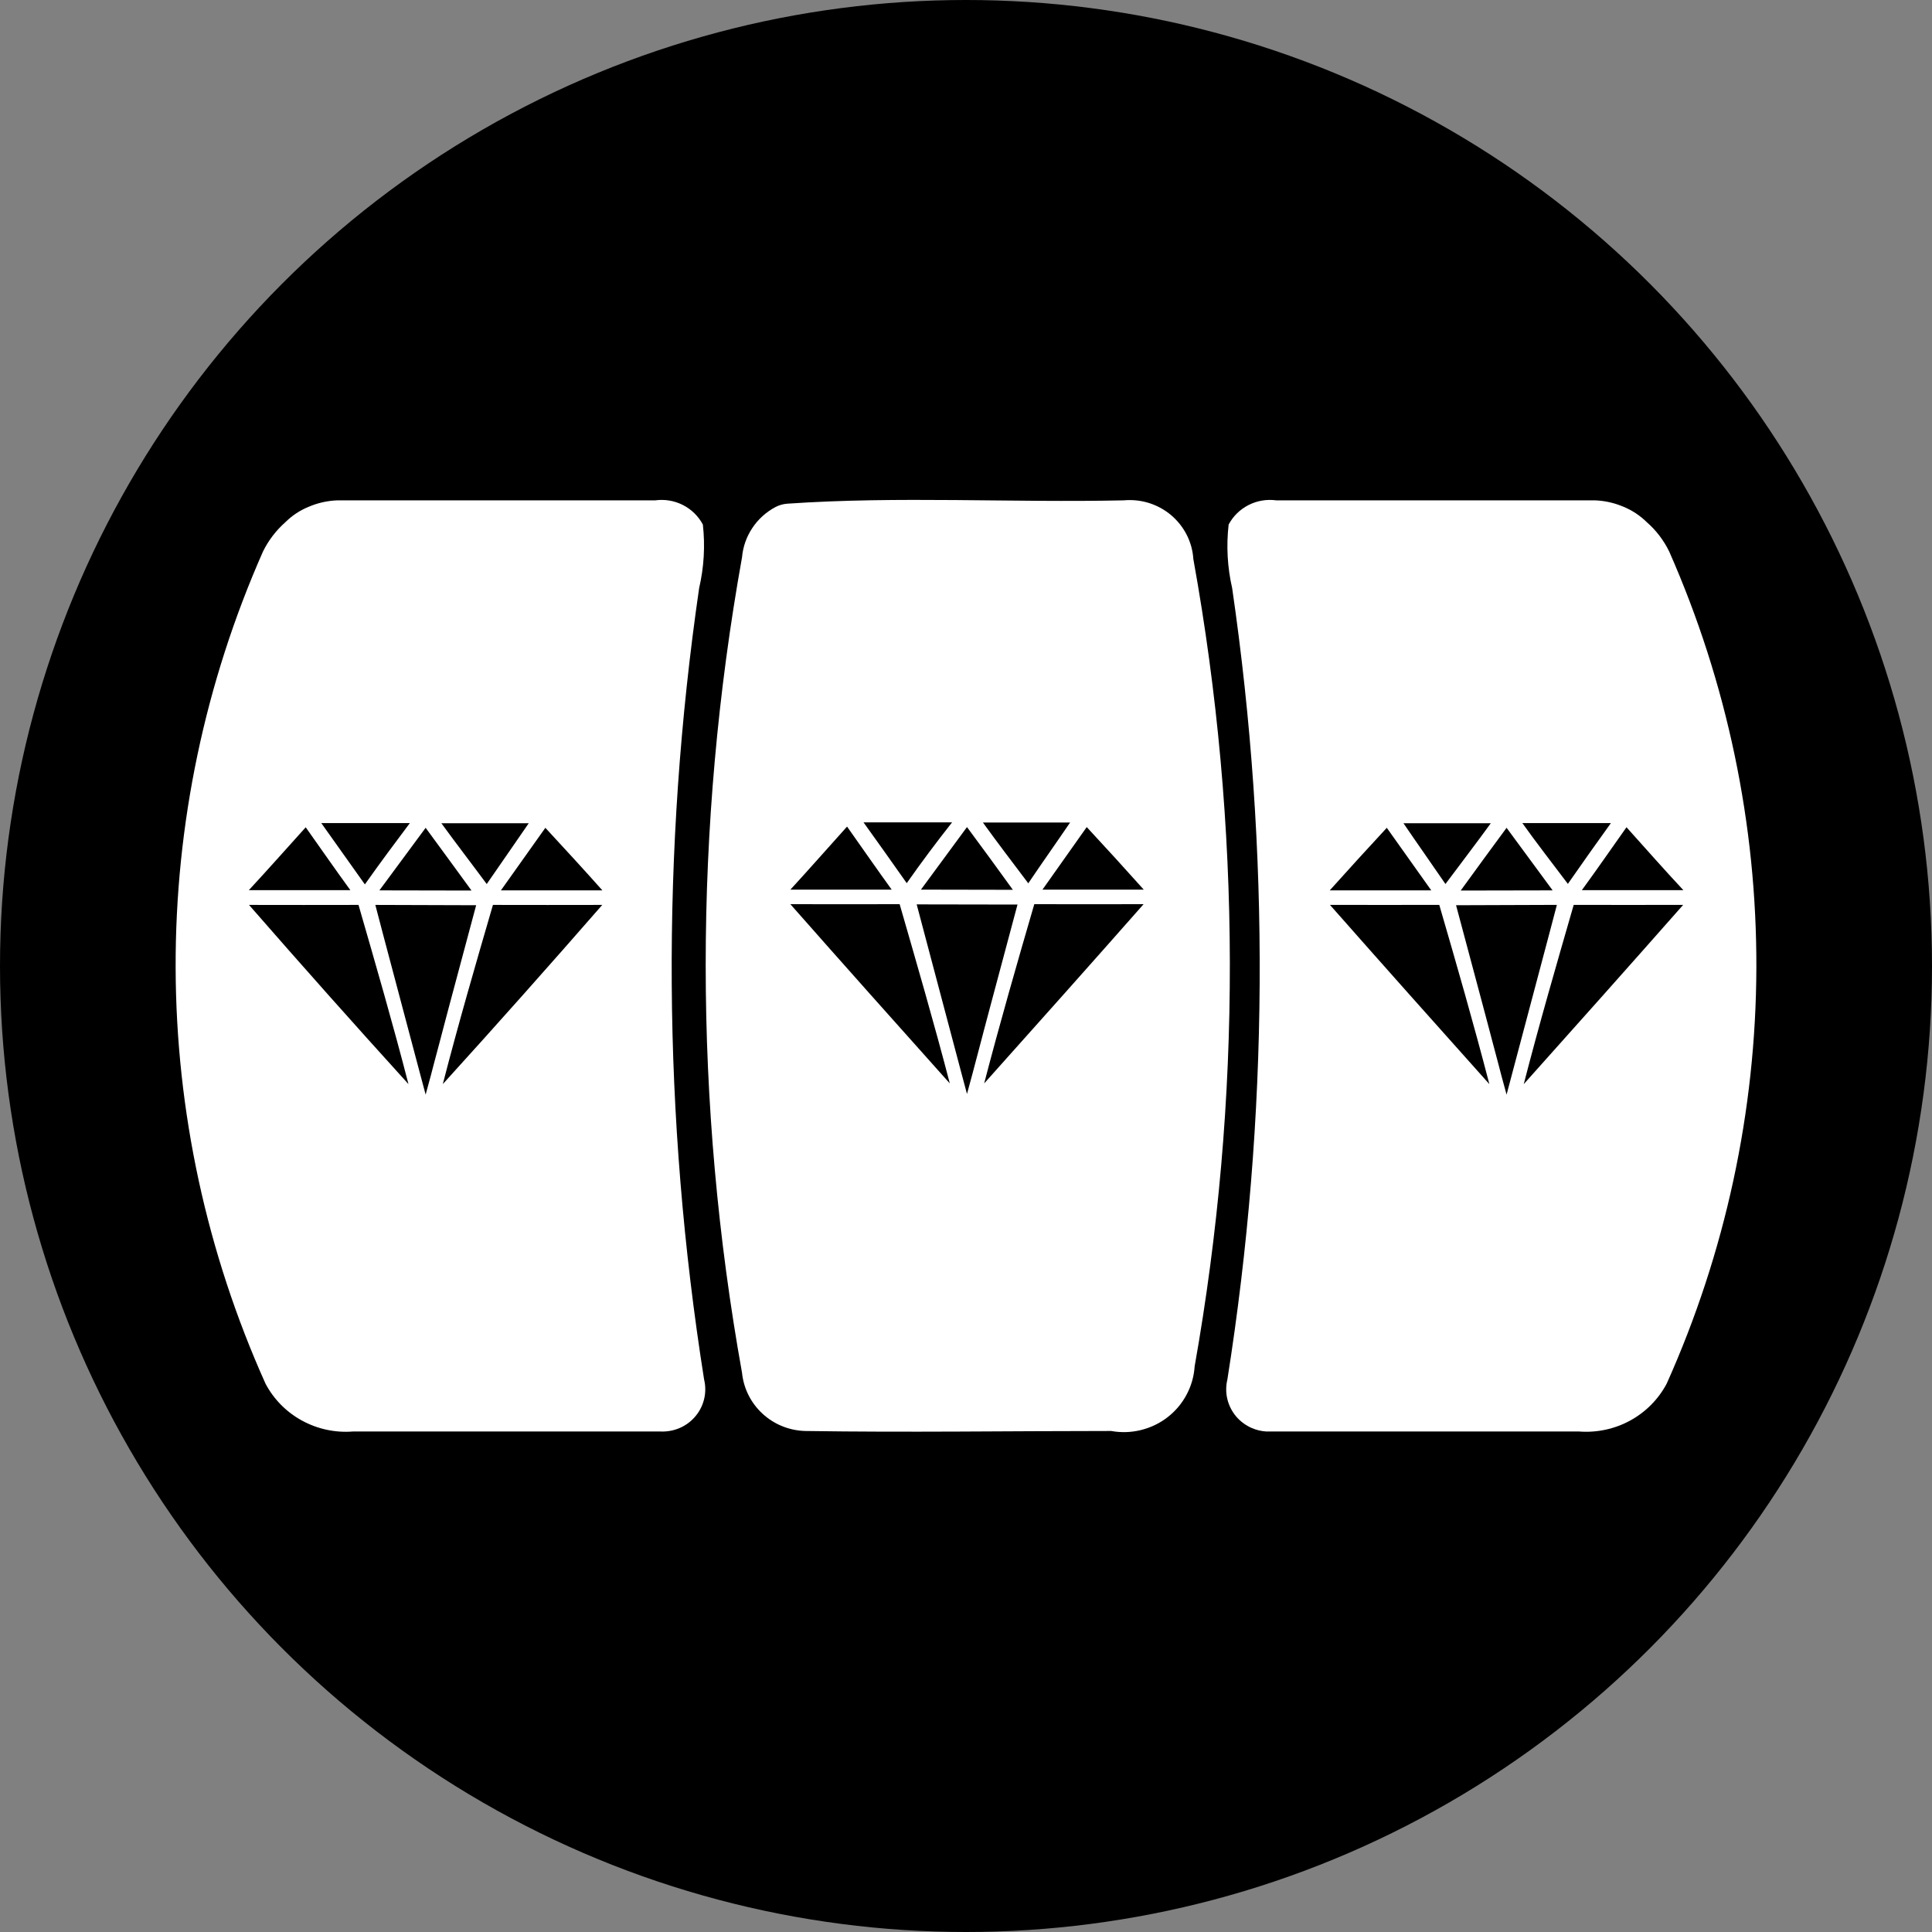
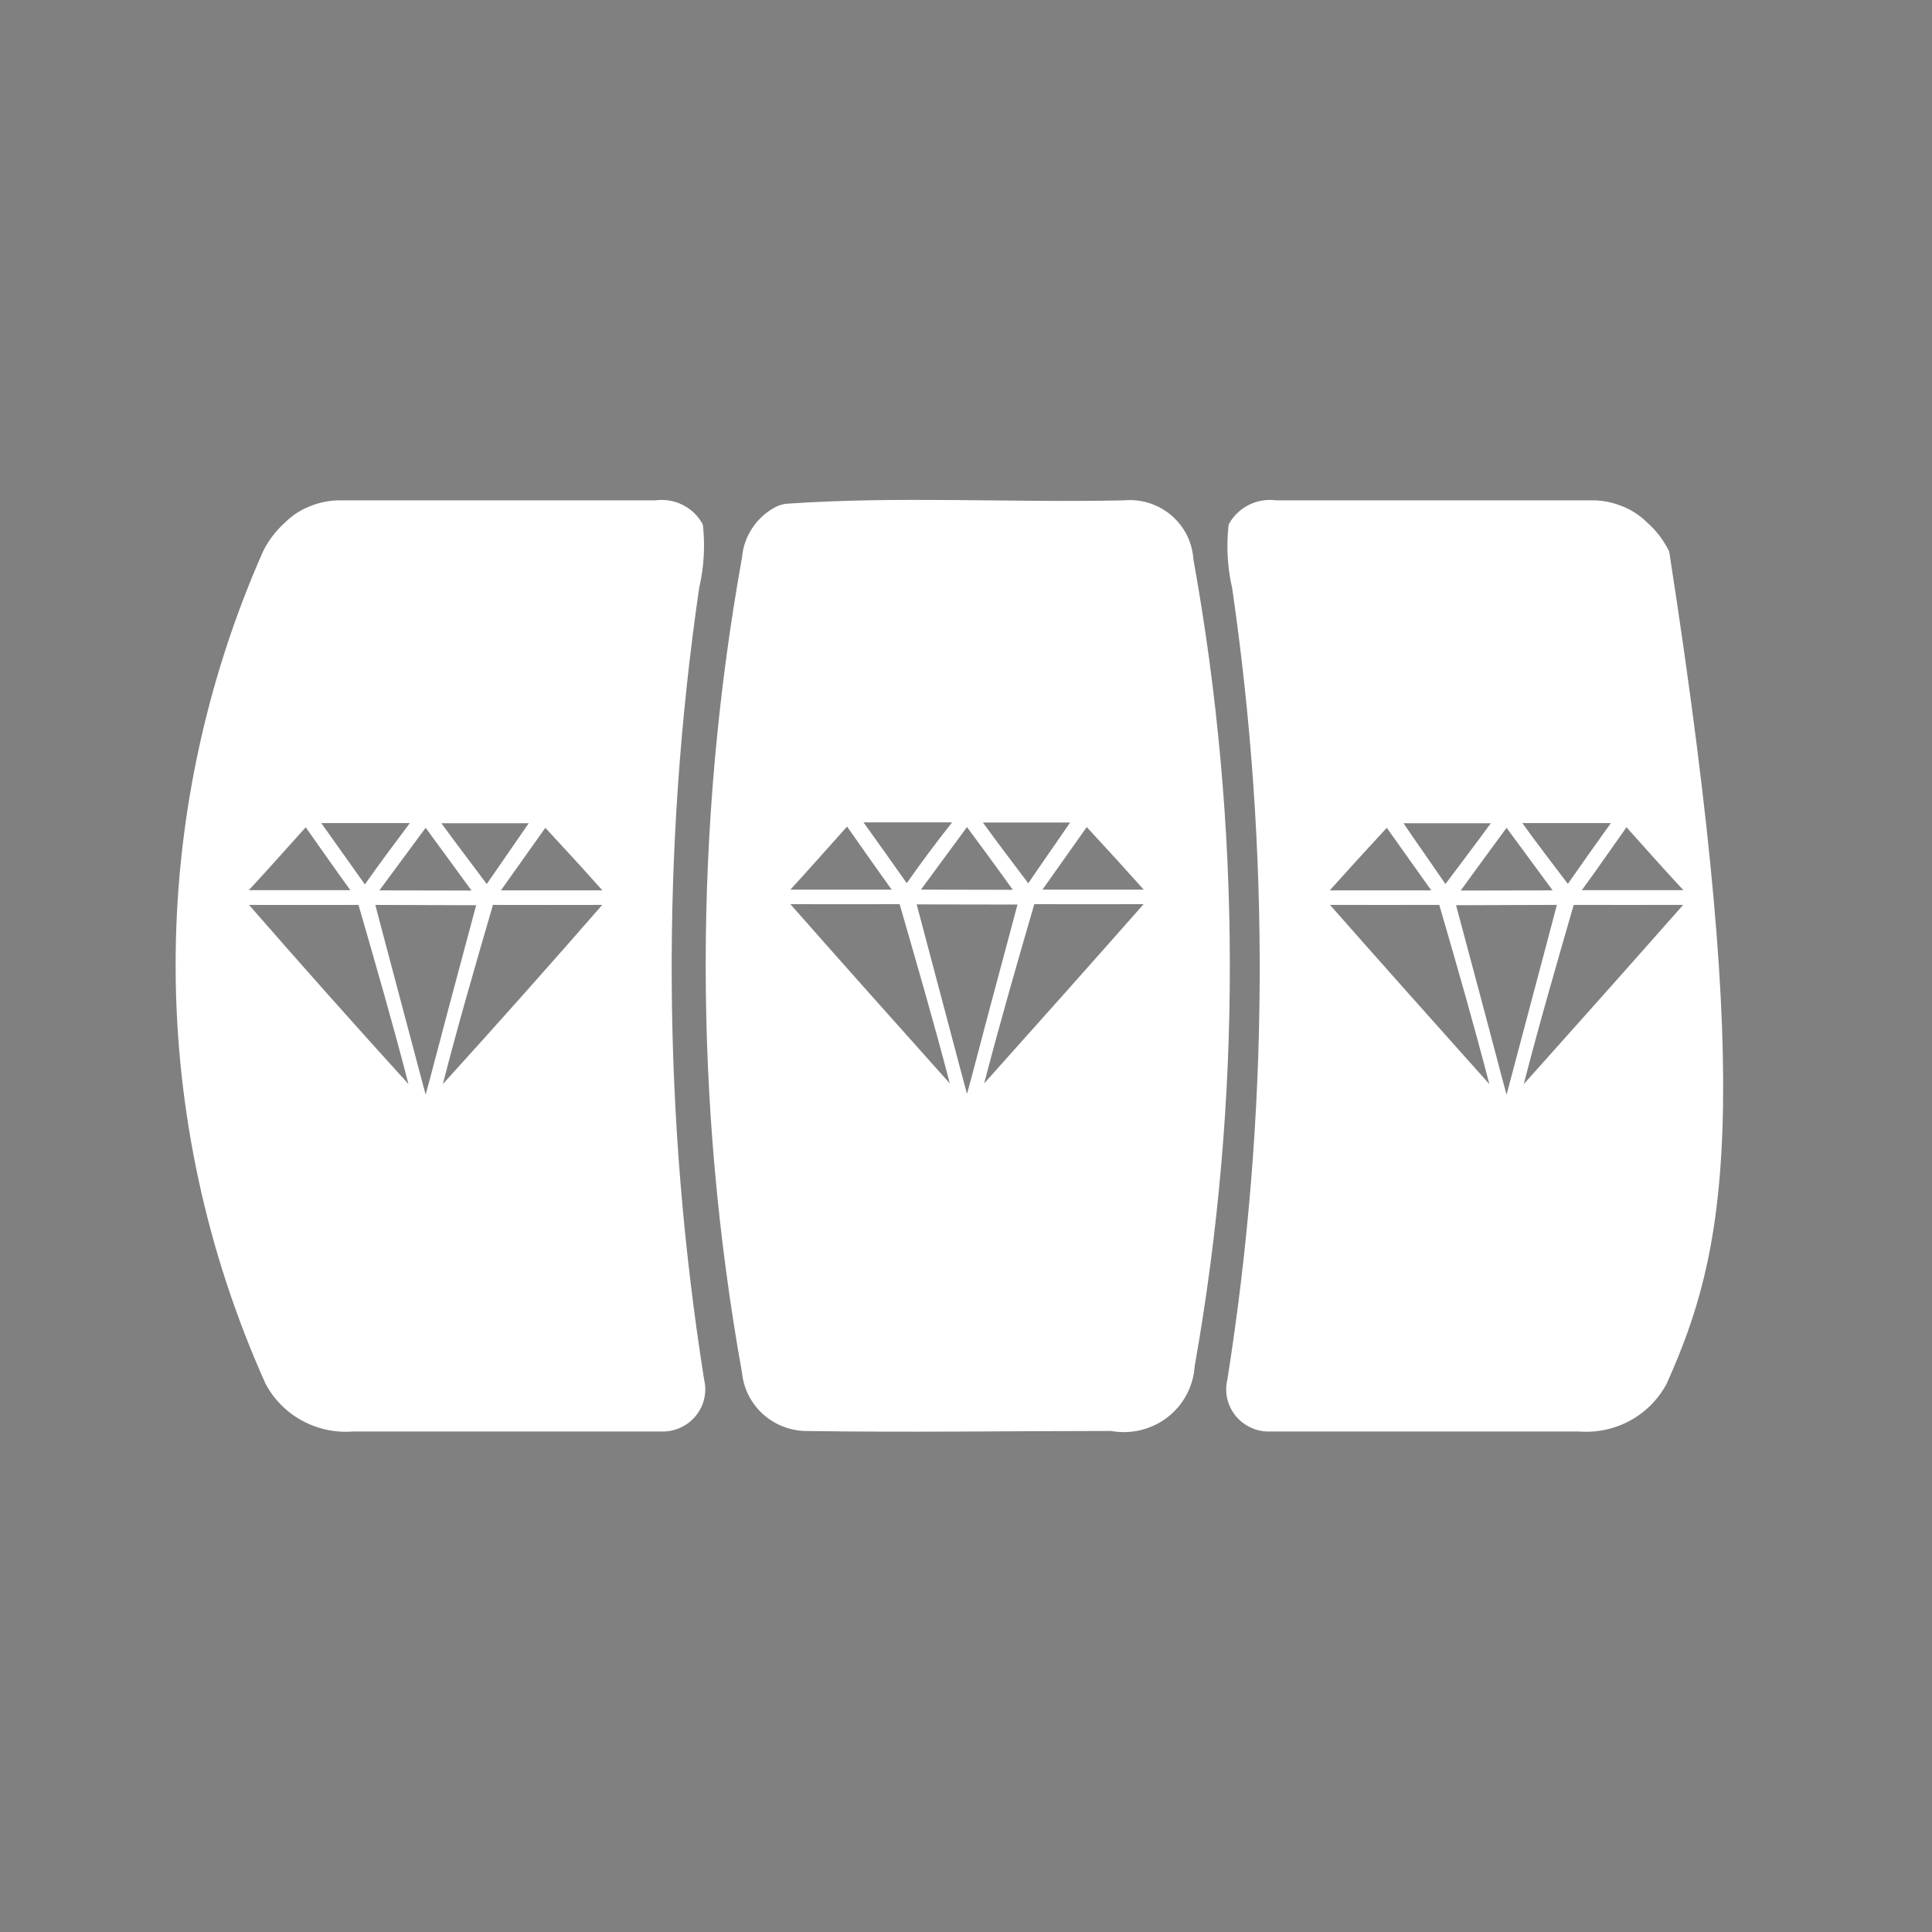
<svg xmlns="http://www.w3.org/2000/svg" width="55" height="55" viewBox="0 0 55 55" fill="none">
  <rect x="0" y="0" width="55" height="55" fill="#808080" stroke="none" />
-   <circle cx="27.5" cy="27.5" r="27.5" fill="black" />
  <path d="M22.41 14.339C25.582 14.12 28.799 14.314 31.991 14.244C32.233 14.222 32.476 14.247 32.708 14.319C32.939 14.392 33.154 14.509 33.339 14.665C33.523 14.821 33.675 15.012 33.784 15.227C33.893 15.441 33.957 15.675 33.972 15.915C35.345 23.514 35.358 31.293 34.009 38.897C33.991 39.178 33.913 39.453 33.78 39.702C33.648 39.952 33.463 40.171 33.239 40.345C33.015 40.519 32.755 40.643 32.478 40.711C32.202 40.779 31.913 40.788 31.633 40.737C28.728 40.737 25.818 40.782 22.914 40.737C22.463 40.723 22.033 40.547 21.704 40.242C21.375 39.938 21.169 39.525 21.124 39.081C19.745 31.402 19.745 23.544 21.124 15.865C21.15 15.567 21.251 15.28 21.418 15.03C21.584 14.78 21.811 14.575 22.077 14.434C22.18 14.38 22.294 14.348 22.41 14.339ZM26.318 26.584L27.351 30.479L27.528 31.142L27.68 30.583L27.755 30.299L27.967 29.496L28.002 29.361L28.194 28.639L28.966 25.751L26.096 25.746L26.318 26.584ZM22.5 25.74C24.013 27.456 25.526 29.152 27.039 30.843C26.595 29.137 26.1 27.436 25.611 25.74C24.582 25.745 23.538 25.74 22.5 25.74ZM29.444 25.74C28.95 27.436 28.461 29.137 28.017 30.843C29.53 29.152 31.043 27.456 32.556 25.74C31.522 25.74 30.483 25.745 29.444 25.74ZM26.217 25.326L28.834 25.331C28.405 24.733 27.967 24.138 27.528 23.545L26.217 25.326ZM22.5 25.327H25.385C24.956 24.734 24.538 24.13 24.114 23.531C23.575 24.13 23.044 24.734 22.5 25.327ZM29.677 25.326H32.56C32.026 24.728 31.487 24.138 30.937 23.545L29.677 25.326ZM27.982 23.416C28.401 24 28.84 24.568 29.273 25.146C29.666 24.563 30.07 23.994 30.463 23.416H27.982ZM25.813 25.142C26.222 24.558 26.651 23.985 27.104 23.411H24.583C24.996 23.985 25.405 24.563 25.813 25.142Z" fill="white" />
-   <path d="M35.545 14.377C35.788 14.253 36.063 14.207 36.333 14.244H45.405C45.656 14.253 45.903 14.304 46.137 14.394L46.222 14.428C46.467 14.53 46.69 14.678 46.878 14.863C47.146 15.097 47.364 15.382 47.519 15.701C49.167 19.438 50.012 23.474 50 27.552C49.988 31.63 49.118 35.662 47.447 39.39C47.212 39.833 46.851 40.198 46.408 40.44C45.965 40.682 45.46 40.79 44.956 40.752H36.05C35.909 40.743 35.77 40.711 35.64 40.655C35.466 40.58 35.311 40.466 35.189 40.322C35.068 40.178 34.983 40.008 34.939 39.826C34.896 39.643 34.897 39.453 34.941 39.271C36.121 31.81 36.166 24.217 35.077 16.743C34.941 16.149 34.907 15.537 34.977 14.932C35.104 14.694 35.302 14.5 35.545 14.377ZM41.451 25.77L42.223 28.658L42.415 29.381L42.45 29.516L42.662 30.314L42.737 30.603L42.889 31.162L43.065 30.498L44.099 26.603L44.321 25.76L41.451 25.77ZM37.861 25.76C39.374 27.476 40.886 29.172 42.399 30.863C41.956 29.157 41.467 27.456 40.973 25.76C39.934 25.765 38.9 25.76 37.861 25.76ZM44.8 25.76C44.311 27.456 43.817 29.157 43.378 30.863C44.891 29.172 46.403 27.476 47.916 25.76C46.877 25.76 45.838 25.765 44.8 25.76ZM41.583 25.352L44.2 25.347L42.889 23.566C42.452 24.158 42.017 24.754 41.583 25.352ZM39.479 23.566C38.935 24.154 38.39 24.749 37.855 25.347H40.745L39.479 23.566ZM45.032 25.341H47.922C47.372 24.753 46.842 24.149 46.303 23.55C45.879 24.149 45.461 24.753 45.032 25.341ZM41.149 25.166C41.578 24.588 42.017 24.02 42.44 23.436H39.954C40.347 24.015 40.751 24.583 41.149 25.166ZM43.338 23.431C43.746 24.005 44.195 24.578 44.634 25.162C45.037 24.583 45.446 24.005 45.859 23.431H43.338Z" fill="white" />
+   <path d="M35.545 14.377C35.788 14.253 36.063 14.207 36.333 14.244H45.405C45.656 14.253 45.903 14.304 46.137 14.394L46.222 14.428C46.467 14.53 46.69 14.678 46.878 14.863C47.146 15.097 47.364 15.382 47.519 15.701C49.988 31.63 49.118 35.662 47.447 39.39C47.212 39.833 46.851 40.198 46.408 40.44C45.965 40.682 45.46 40.79 44.956 40.752H36.05C35.909 40.743 35.77 40.711 35.64 40.655C35.466 40.58 35.311 40.466 35.189 40.322C35.068 40.178 34.983 40.008 34.939 39.826C34.896 39.643 34.897 39.453 34.941 39.271C36.121 31.81 36.166 24.217 35.077 16.743C34.941 16.149 34.907 15.537 34.977 14.932C35.104 14.694 35.302 14.5 35.545 14.377ZM41.451 25.77L42.223 28.658L42.415 29.381L42.45 29.516L42.662 30.314L42.737 30.603L42.889 31.162L43.065 30.498L44.099 26.603L44.321 25.76L41.451 25.77ZM37.861 25.76C39.374 27.476 40.886 29.172 42.399 30.863C41.956 29.157 41.467 27.456 40.973 25.76C39.934 25.765 38.9 25.76 37.861 25.76ZM44.8 25.76C44.311 27.456 43.817 29.157 43.378 30.863C44.891 29.172 46.403 27.476 47.916 25.76C46.877 25.76 45.838 25.765 44.8 25.76ZM41.583 25.352L44.2 25.347L42.889 23.566C42.452 24.158 42.017 24.754 41.583 25.352ZM39.479 23.566C38.935 24.154 38.39 24.749 37.855 25.347H40.745L39.479 23.566ZM45.032 25.341H47.922C47.372 24.753 46.842 24.149 46.303 23.55C45.879 24.149 45.461 24.753 45.032 25.341ZM41.149 25.166C41.578 24.588 42.017 24.02 42.44 23.436H39.954C40.347 24.015 40.751 24.583 41.149 25.166ZM43.338 23.431C43.746 24.005 44.195 24.578 44.634 25.162C45.037 24.583 45.446 24.005 45.859 23.431H43.338Z" fill="white" />
  <path d="M18.652 14.244C18.922 14.207 19.198 14.253 19.44 14.376C19.683 14.499 19.882 14.694 20.009 14.933C20.077 15.537 20.041 16.149 19.903 16.742C18.816 24.216 18.863 31.81 20.044 39.27C20.088 39.451 20.089 39.639 20.047 39.82C20.005 40.001 19.921 40.17 19.802 40.313C19.683 40.457 19.531 40.572 19.359 40.648C19.188 40.723 19.001 40.759 18.814 40.752H10.044C9.54 40.791 9.037 40.682 8.595 40.44C8.153 40.199 7.792 39.833 7.559 39.391C5.884 35.663 5.012 31.631 5 27.553C4.988 23.474 5.835 19.437 7.487 15.7C7.643 15.382 7.861 15.098 8.128 14.862C8.315 14.677 8.538 14.529 8.783 14.429L8.869 14.394C9.103 14.304 9.35 14.254 9.601 14.244H18.652ZM10.906 26.604L11.94 30.498L12.117 31.161L12.269 30.602L12.344 30.314L12.556 29.516L12.591 29.381L12.782 28.658L13.555 25.77L10.685 25.761L10.906 26.604ZM7.089 25.761C8.585 27.476 10.098 29.177 11.628 30.862C11.189 29.157 10.695 27.456 10.206 25.761C9.167 25.766 8.128 25.761 7.089 25.761ZM14.033 25.761C13.539 27.456 13.045 29.157 12.606 30.862C14.136 29.177 15.649 27.476 17.145 25.761C16.106 25.761 15.067 25.766 14.033 25.761ZM10.801 25.347L13.423 25.352C12.989 24.753 12.551 24.16 12.117 23.566L10.801 25.347ZM14.26 25.347H17.149C16.615 24.748 16.07 24.155 15.525 23.566L14.26 25.347ZM8.703 23.551C8.164 24.149 7.629 24.752 7.084 25.341H9.974C9.545 24.753 9.127 24.149 8.703 23.551ZM10.387 25.177C10.81 24.578 11.239 24.004 11.668 23.431H9.146L10.387 25.177ZM12.565 23.436C12.989 24.019 13.428 24.588 13.856 25.167C14.255 24.584 14.658 24.014 15.052 23.436H12.565Z" fill="white" />
</svg>